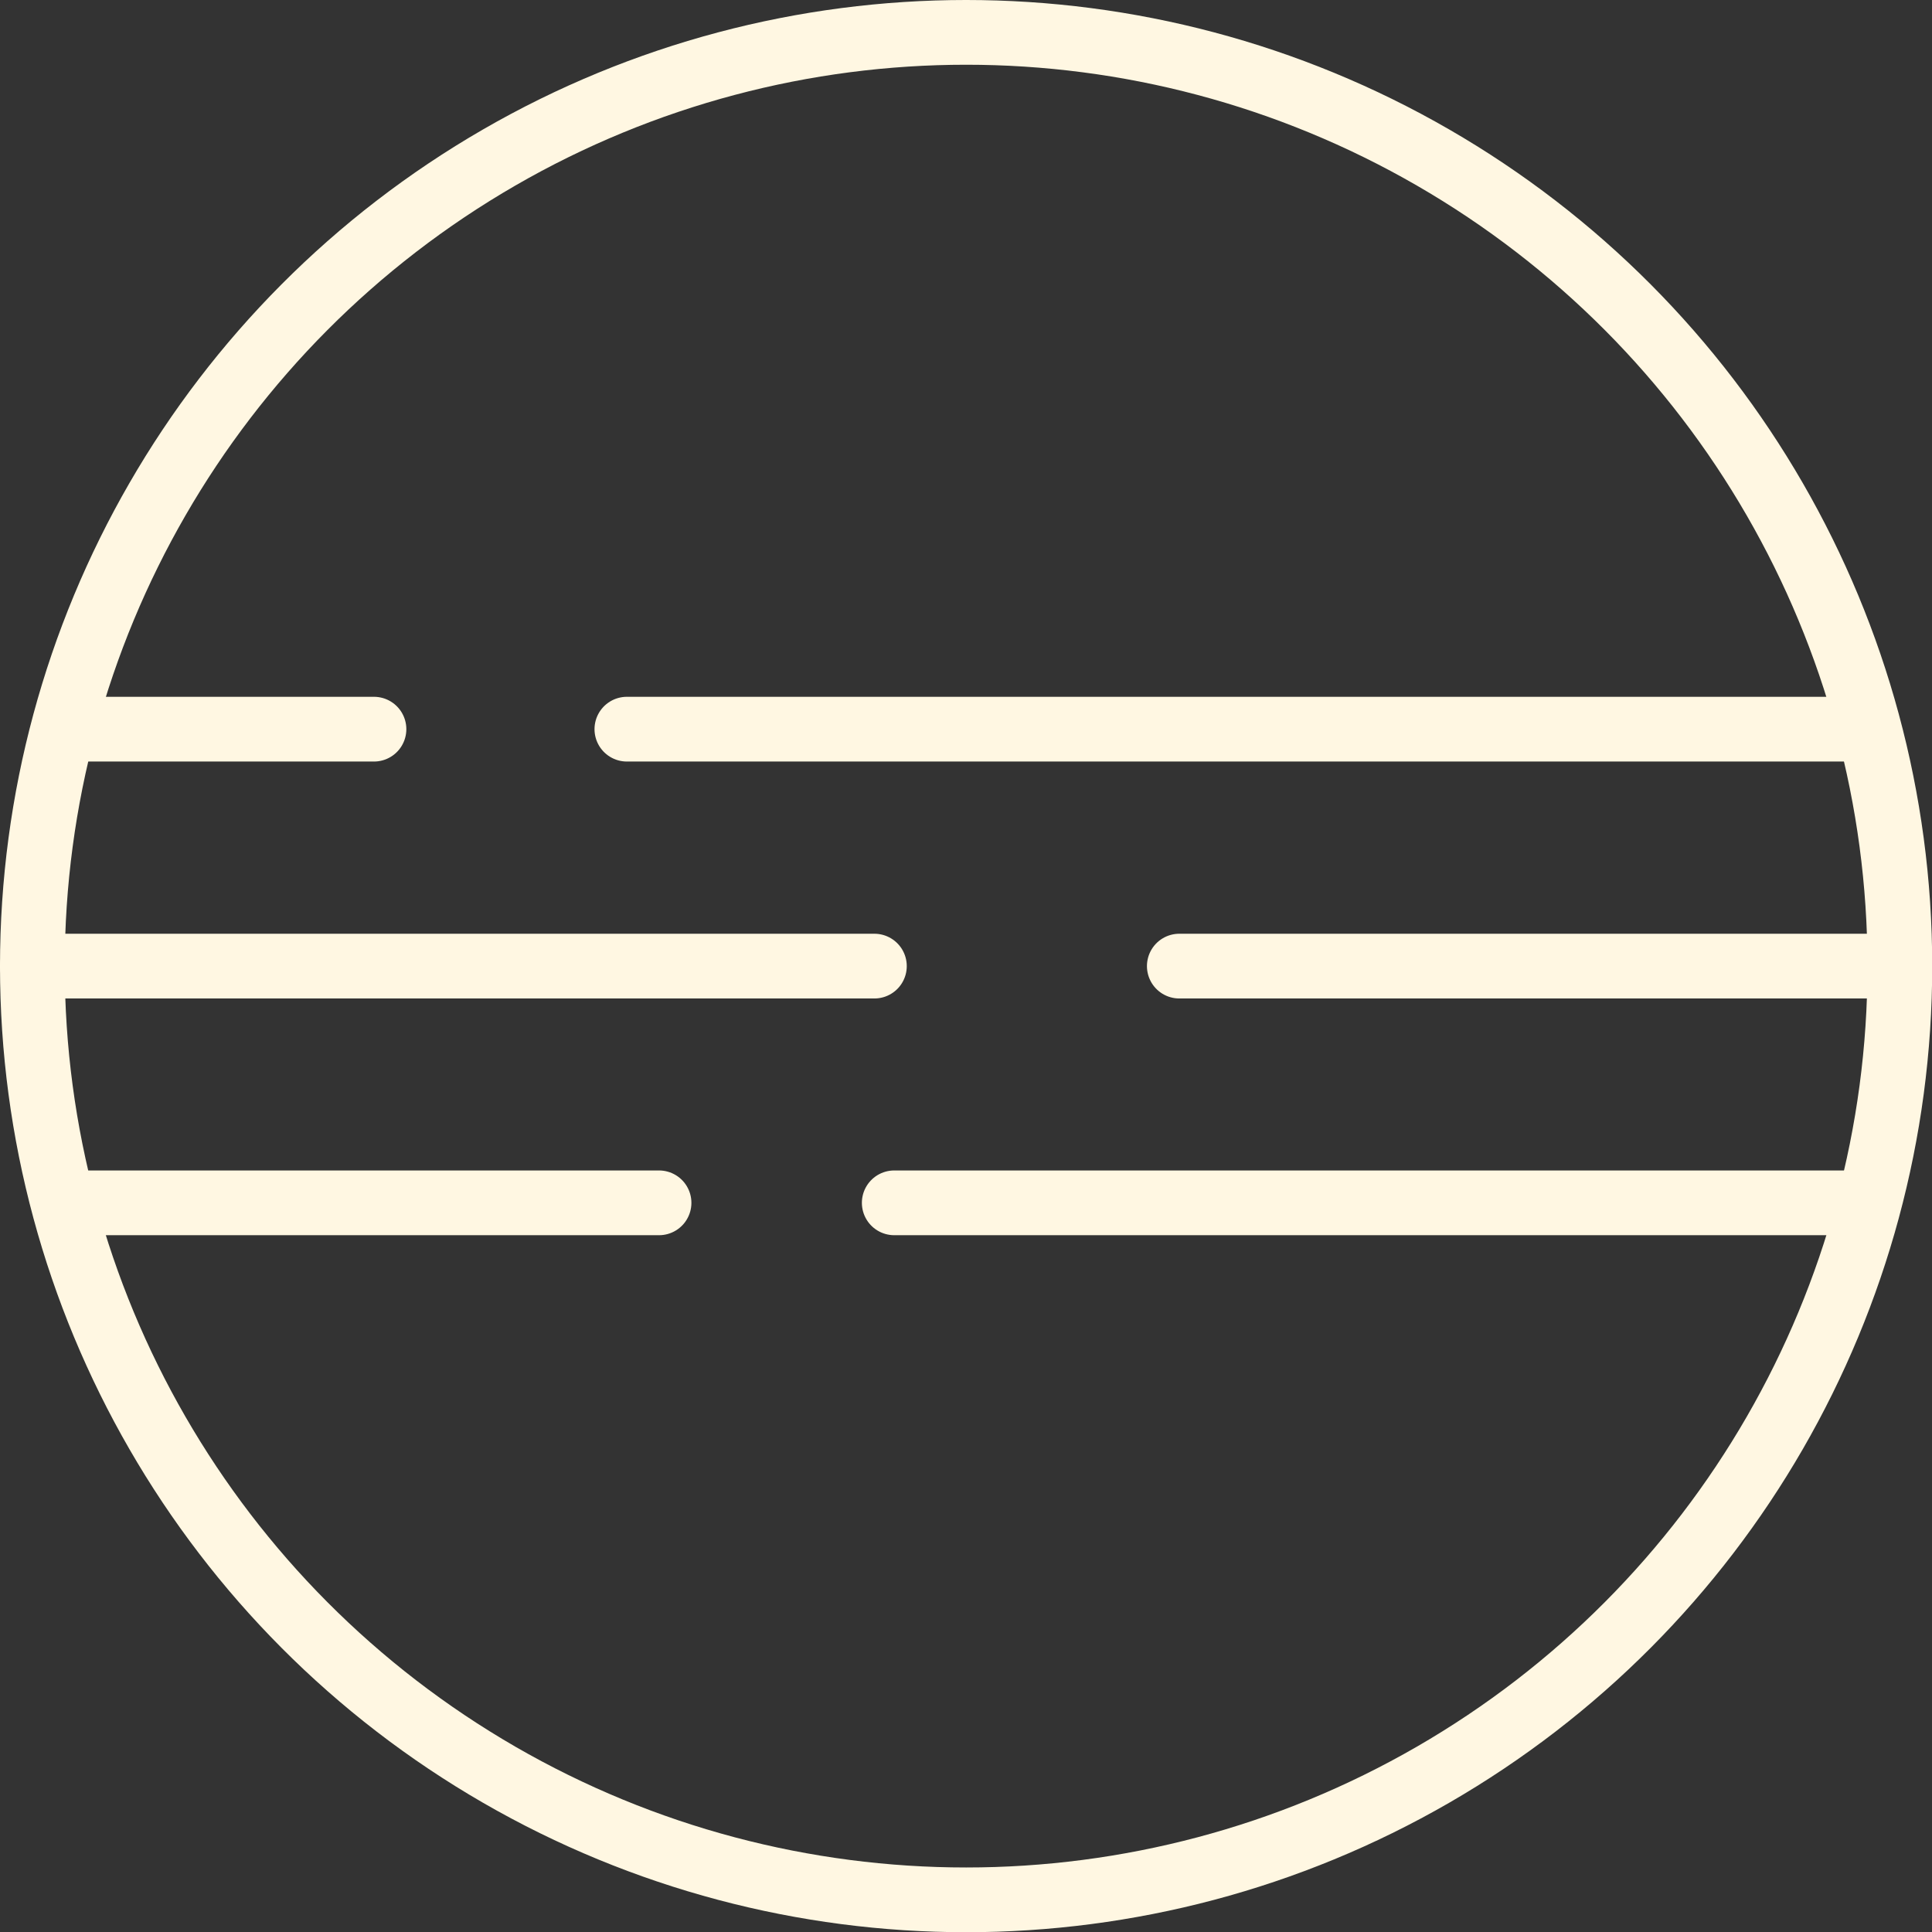
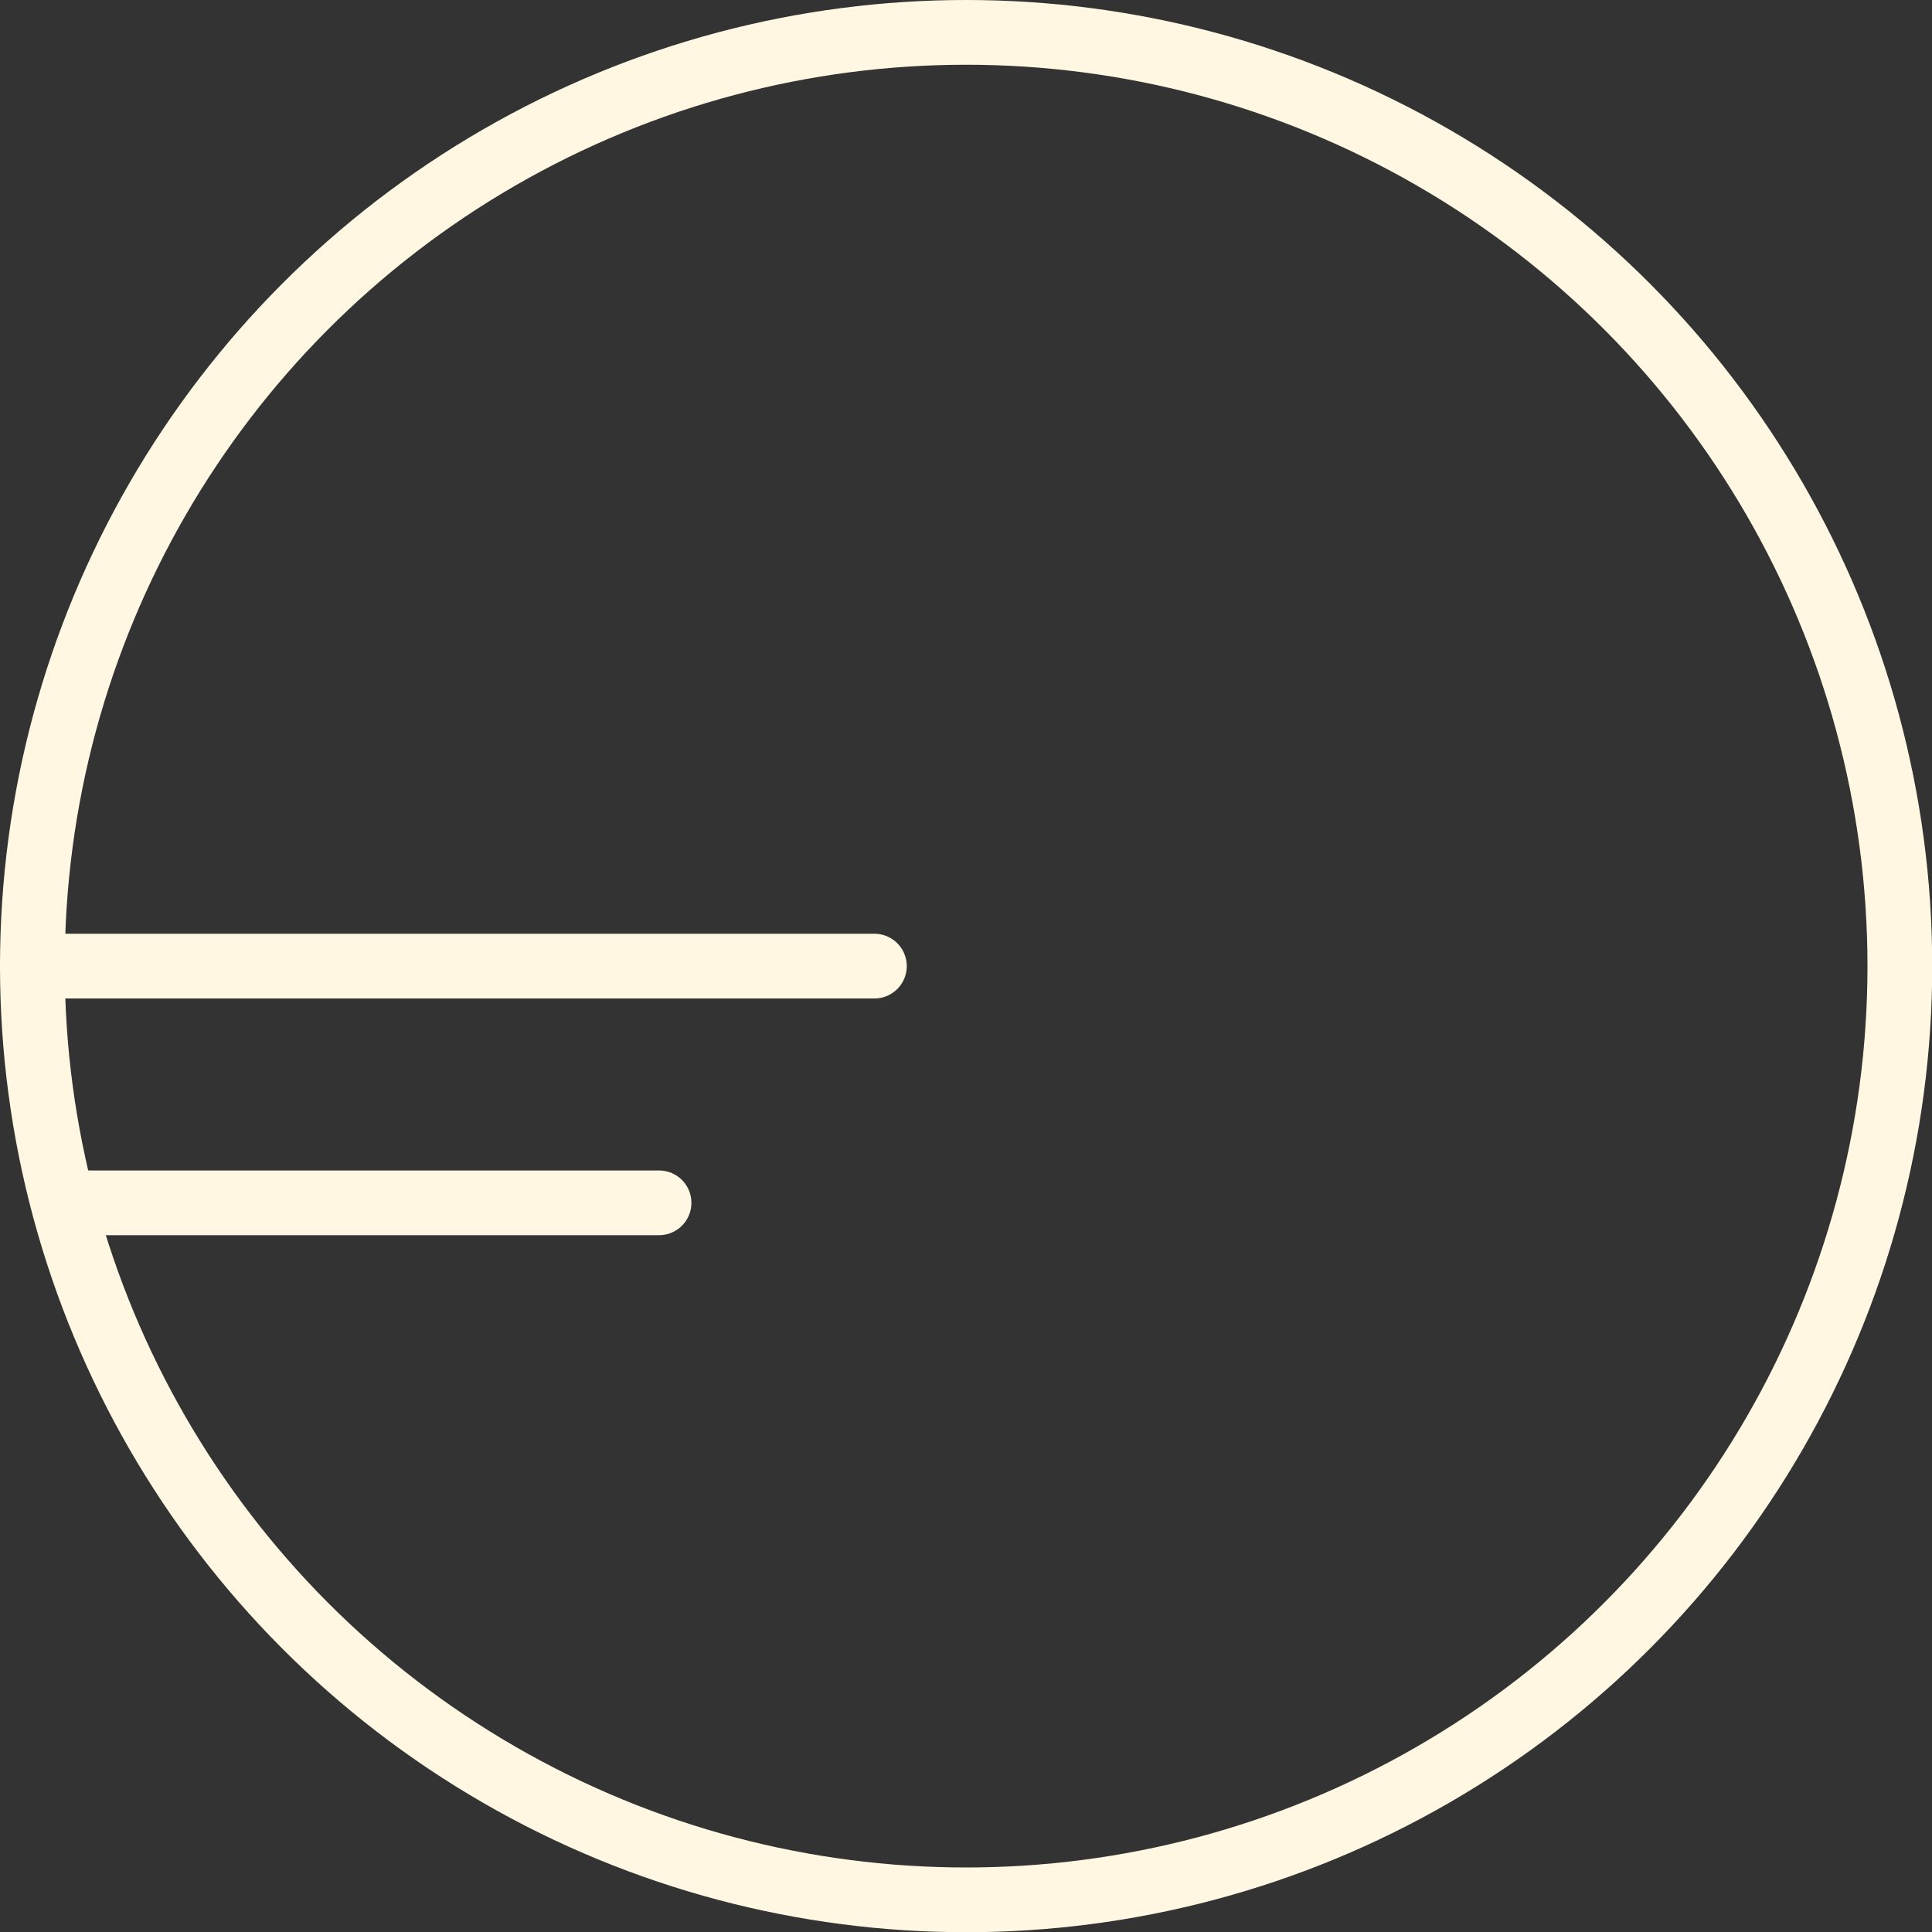
<svg xmlns="http://www.w3.org/2000/svg" id="Ebene_1" viewBox="0 0 89.53 89.53">
  <rect x="0" y="0" width="89.53" height="89.53" fill="#333333" stroke="none" />
  <defs>
    <style>.cls-1{stroke-linecap:round;}.cls-1,.cls-2{fill:none;stroke:#fff7e2;stroke-miterlimit:10;stroke-width:3px;}</style>
  </defs>
  <circle class="cls-2" cx="44.77" cy="44.77" r="43.27" />
  <g>
-     <line class="cls-1" x1="86.33" y1="55.74" x2="41.44" y2="55.74" />
    <line class="cls-1" x1="30.54" y1="55.74" x2="3.19" y2="55.74" />
-     <line class="cls-1" x1="88.03" y1="44.77" x2="54.65" y2="44.77" />
    <line class="cls-1" x1="40.52" y1="44.77" x2="1.5" y2="44.77" />
-     <line class="cls-1" x1="86.33" y1="33.79" x2="29.05" y2="33.79" />
-     <line class="cls-1" x1="17.33" y1="33.79" x2="3.19" y2="33.79" />
  </g>
</svg>